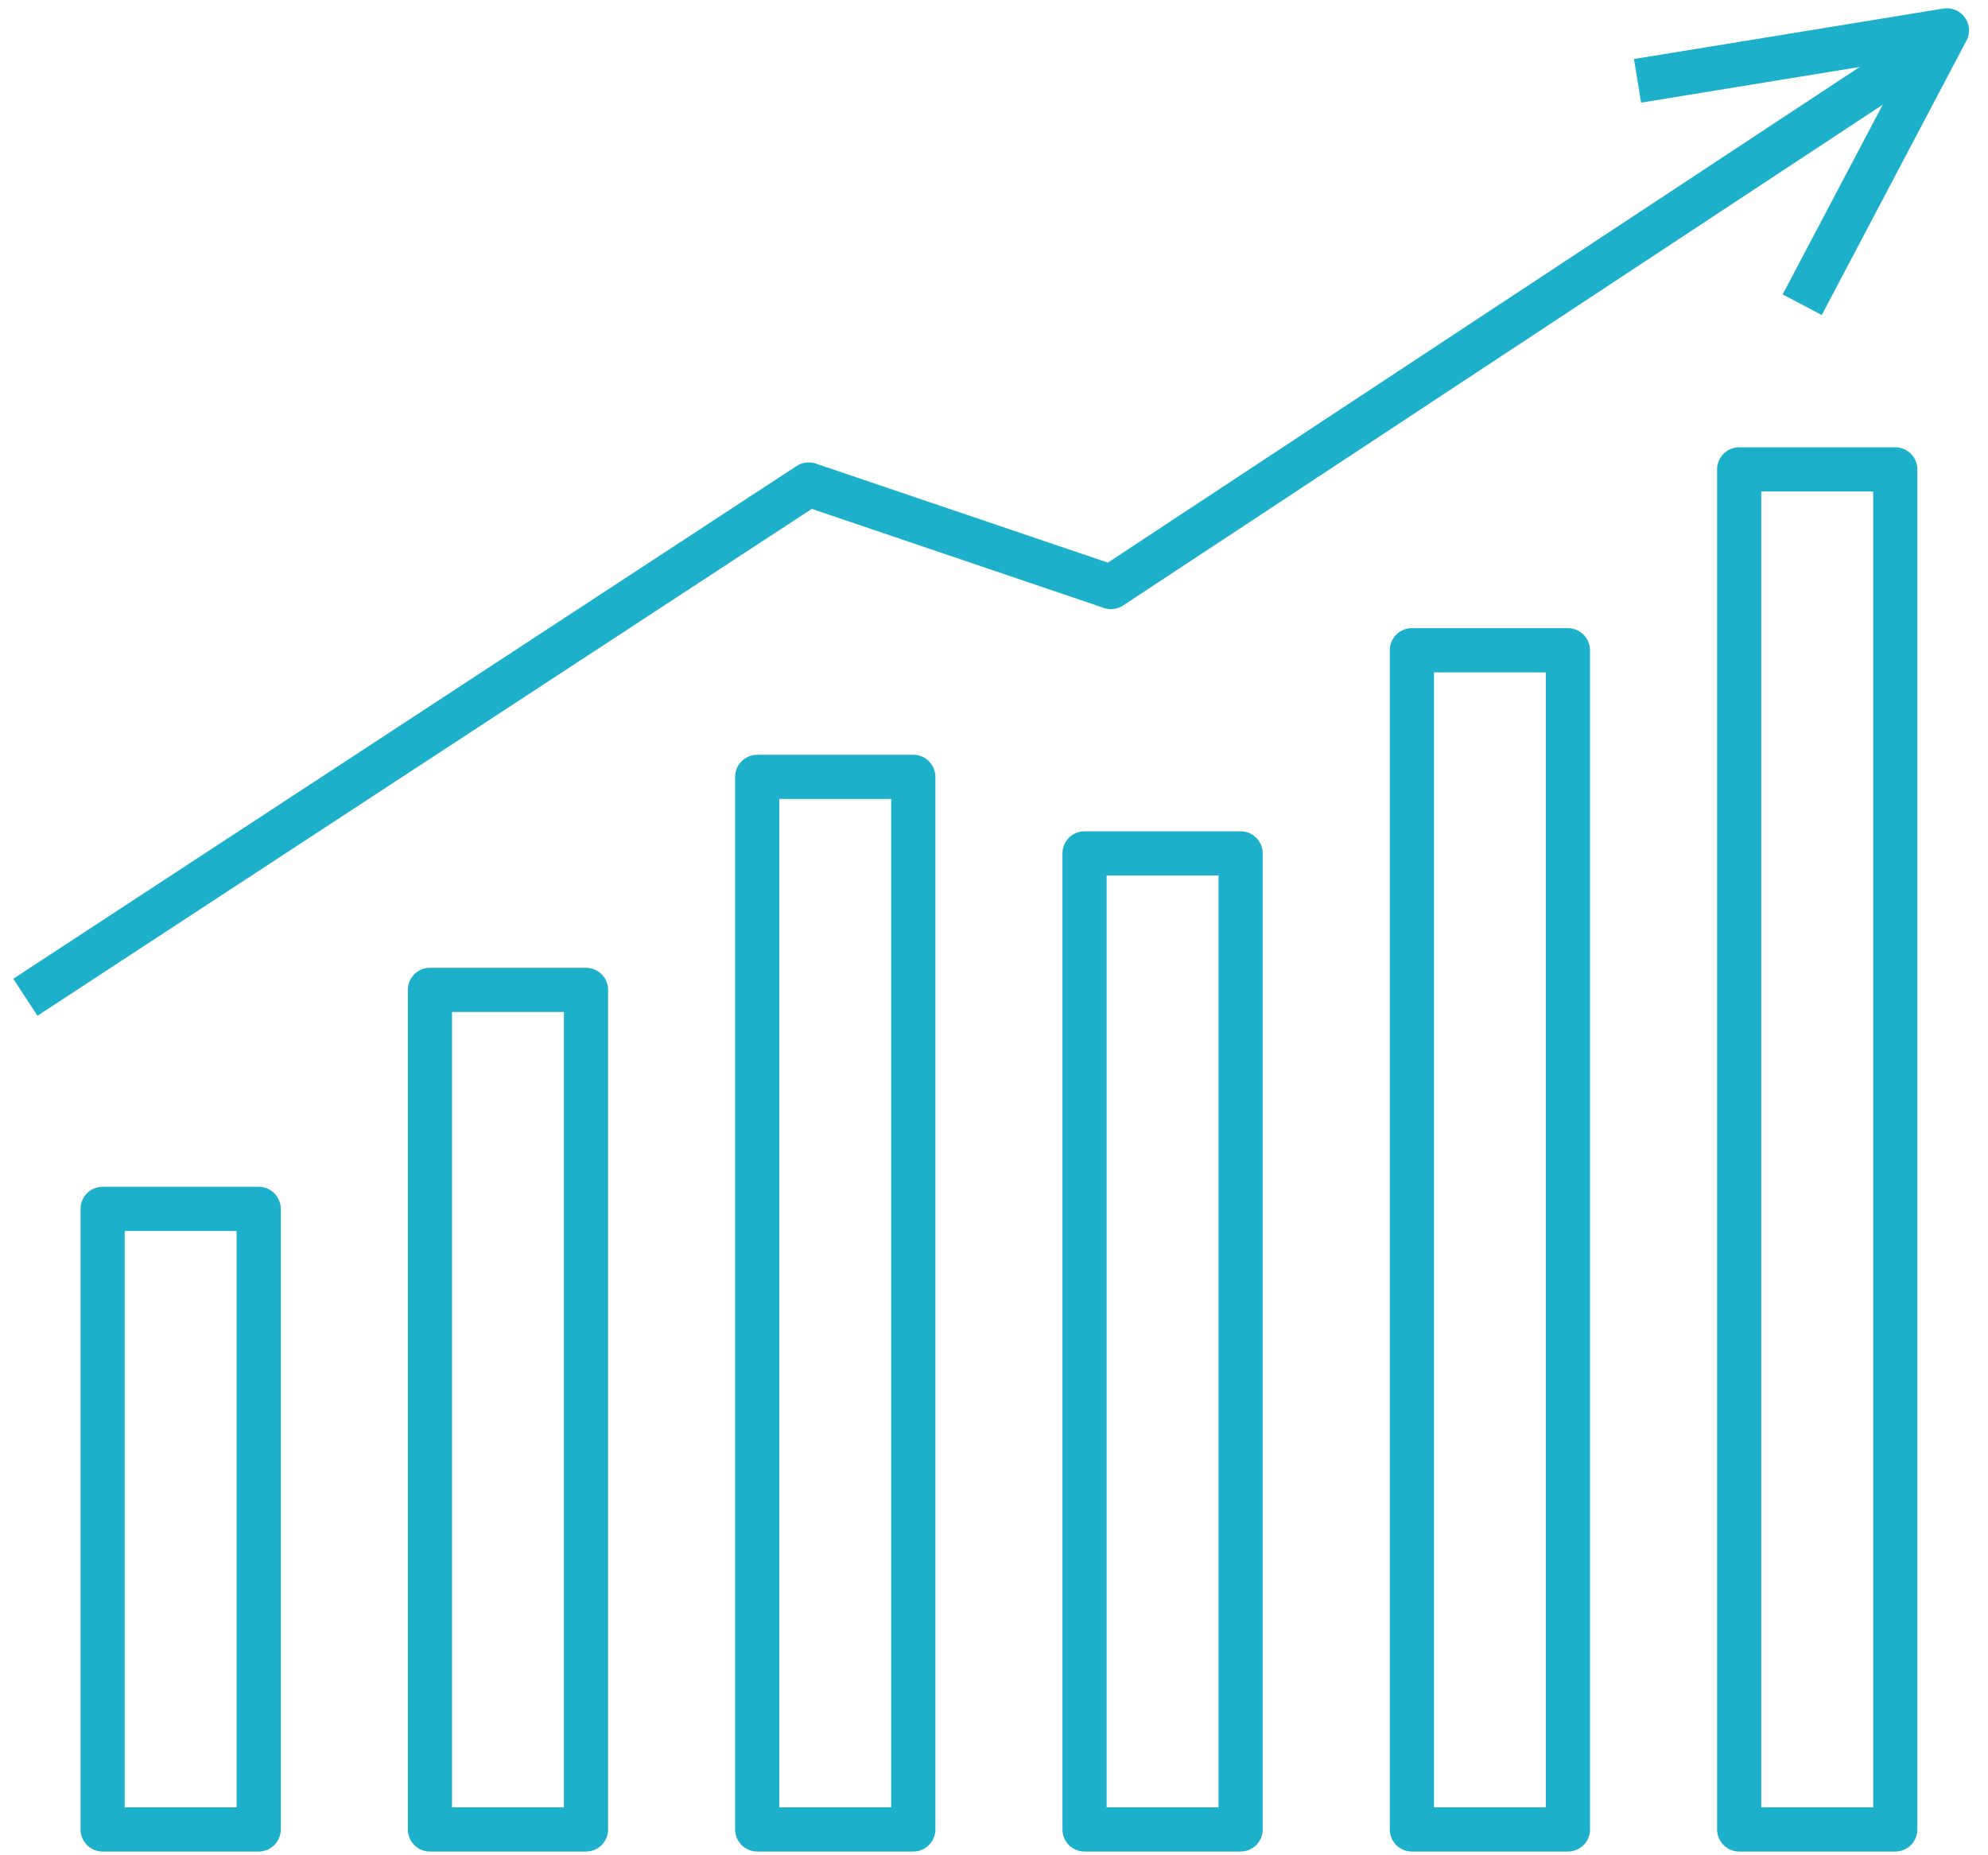
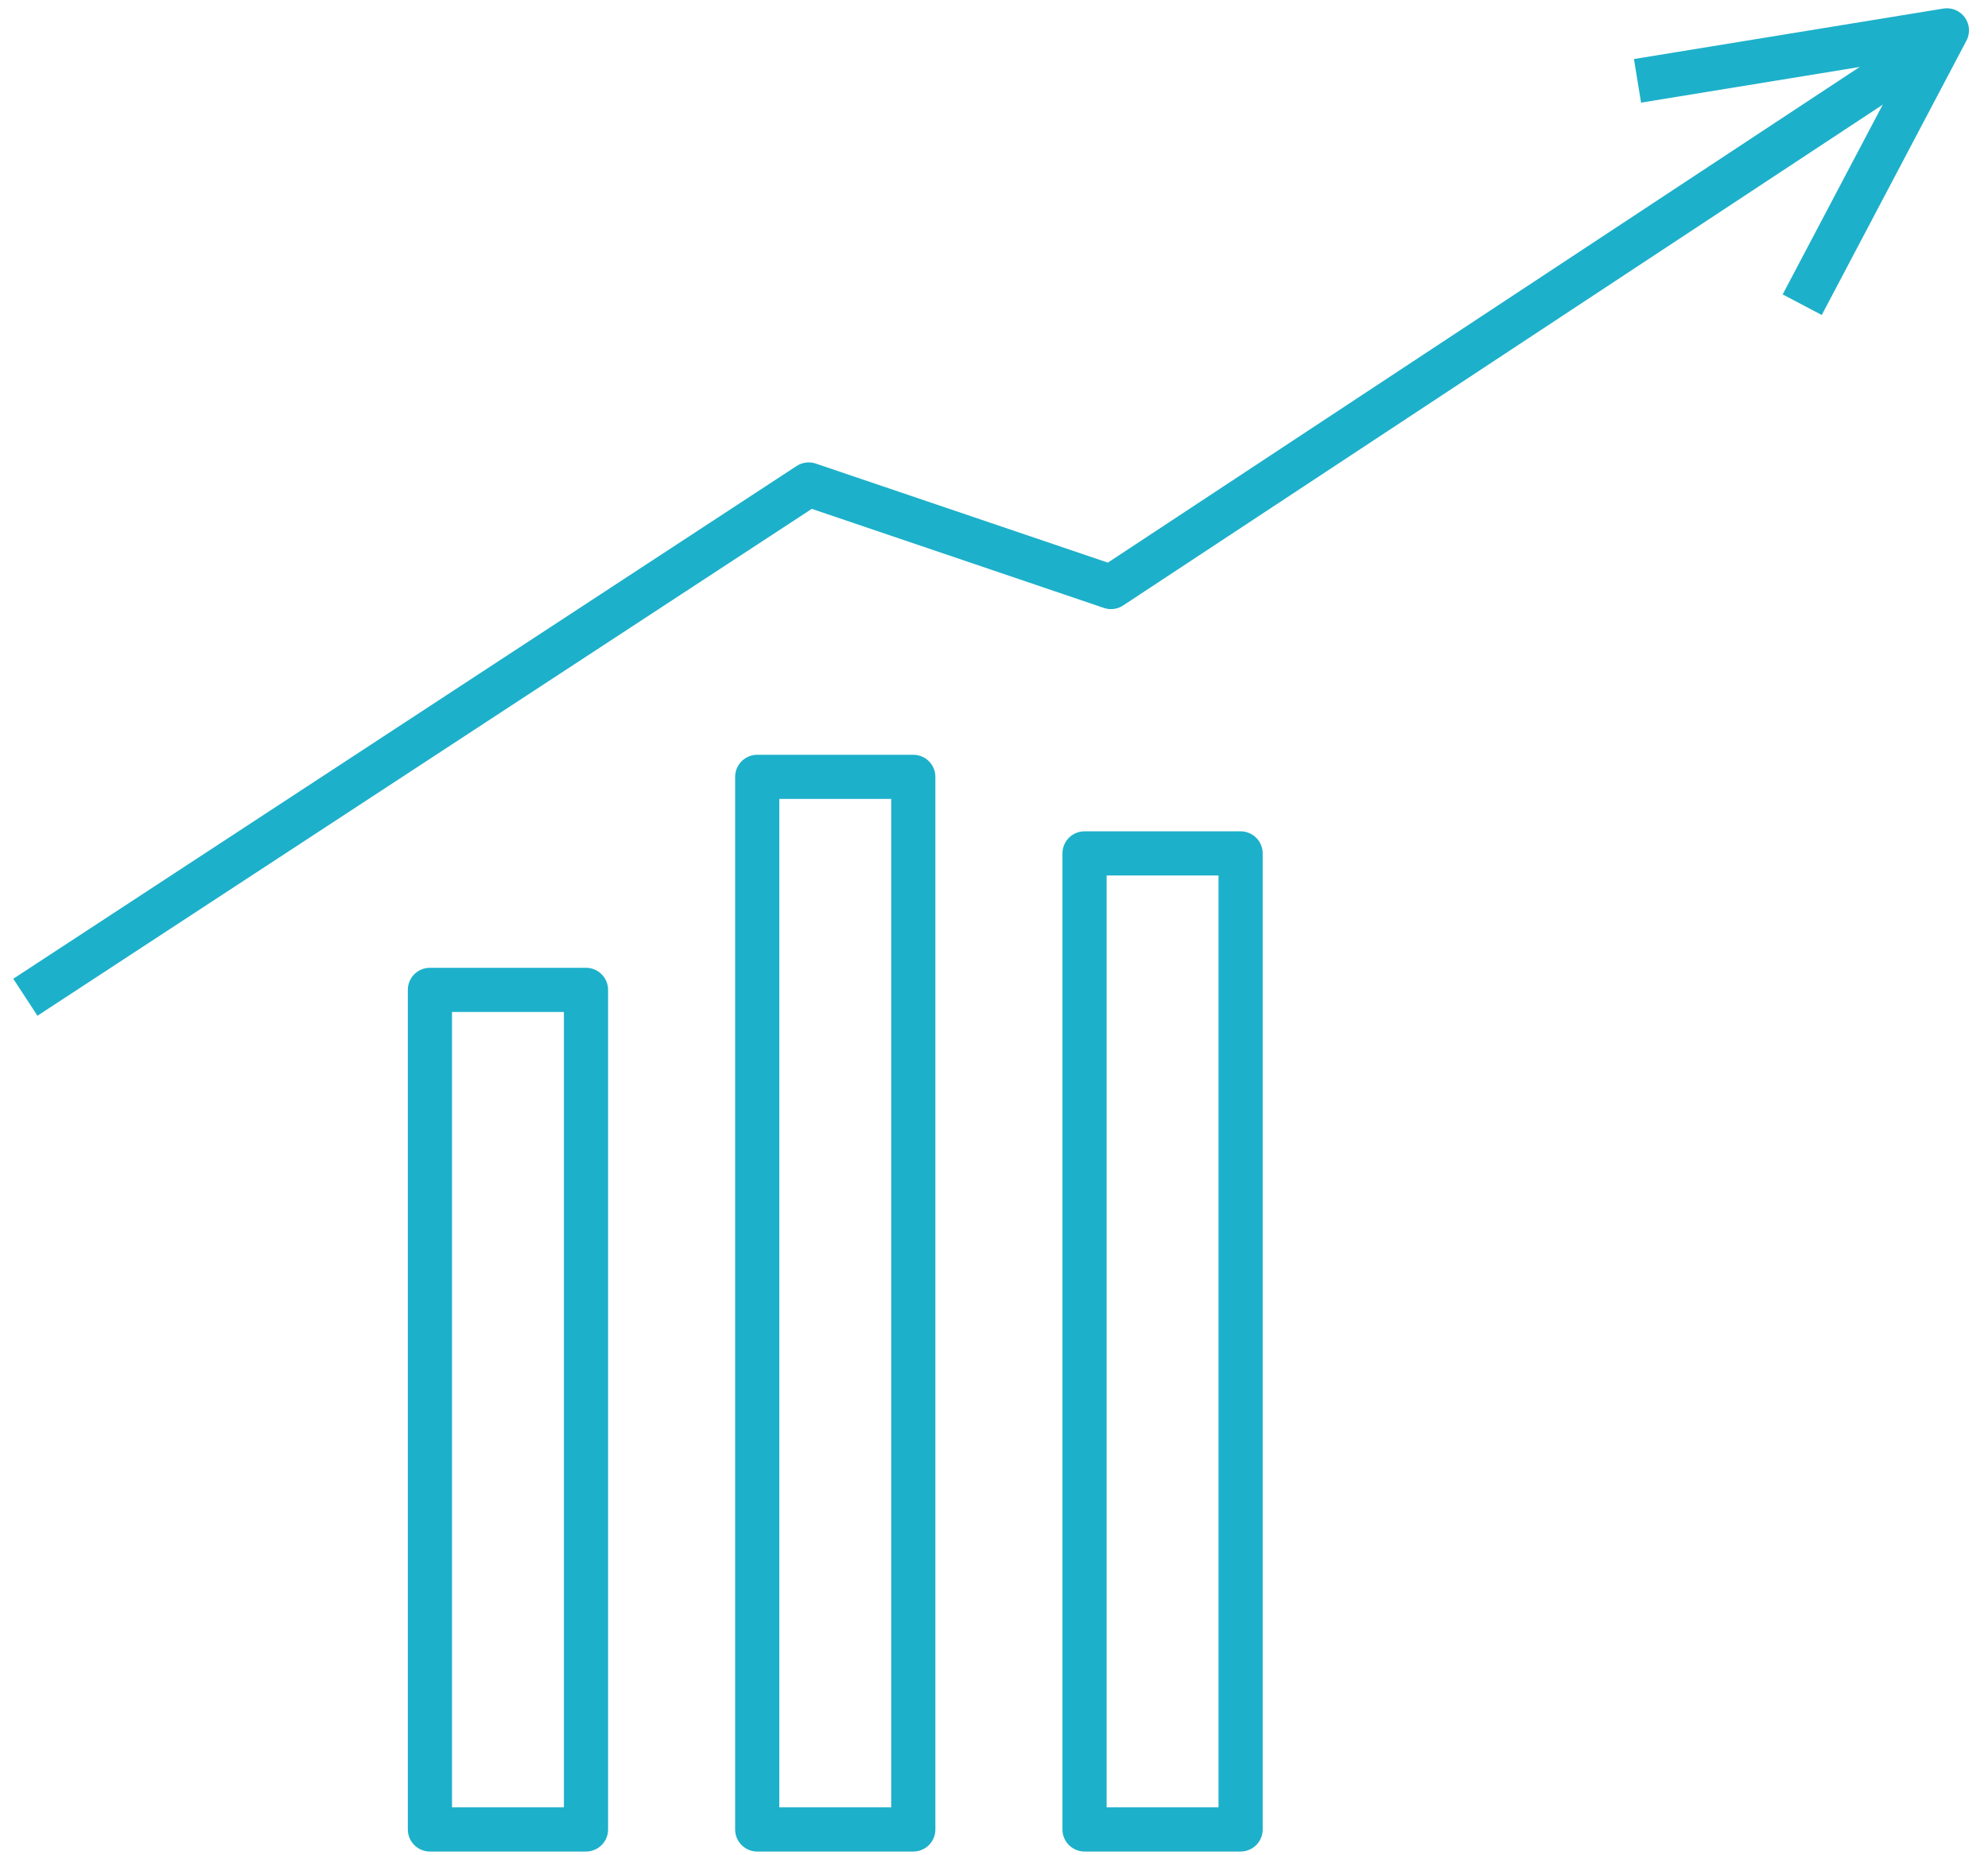
<svg xmlns="http://www.w3.org/2000/svg" width="90" height="84" viewBox="0 0 90 84" fill="none">
-   <path fill-rule="evenodd" clip-rule="evenodd" d="M4.646 54.734H11.711V82.831H4.646V54.734Z" stroke="#1DB0CA" stroke-width="2" stroke-miterlimit="22.926" stroke-linejoin="round" />
  <path fill-rule="evenodd" clip-rule="evenodd" d="M19.463 44.818H26.529V82.831H19.463V44.818Z" stroke="#1DB0CA" stroke-width="2" stroke-miterlimit="22.926" stroke-linejoin="round" />
  <path fill-rule="evenodd" clip-rule="evenodd" d="M34.281 35.174H41.346V82.831H34.281V35.174Z" stroke="#1DB0CA" stroke-width="2" stroke-miterlimit="22.926" stroke-linejoin="round" />
  <path fill-rule="evenodd" clip-rule="evenodd" d="M49.099 38.639H56.164V82.831H49.099V38.639Z" stroke="#1DB0CA" stroke-width="2" stroke-miterlimit="22.926" stroke-linejoin="round" />
-   <path fill-rule="evenodd" clip-rule="evenodd" d="M63.917 29.442H70.983V82.831H63.917V29.442Z" stroke="#1DB0CA" stroke-width="2" stroke-miterlimit="22.926" stroke-linejoin="round" />
-   <path fill-rule="evenodd" clip-rule="evenodd" d="M78.736 21.253H85.802V82.831H78.736V21.253Z" stroke="#1DB0CA" stroke-width="2" stroke-miterlimit="22.926" stroke-linejoin="round" />
  <path d="M1.148 45.152L36.611 21.936L50.297 26.578L88.101 1.651" stroke="#1DB0CA" stroke-width="2" stroke-miterlimit="22.926" stroke-linejoin="round" />
  <path d="M74.133 3.66L88.139 1.375L81.589 13.796" stroke="#1DB0CA" stroke-width="2" stroke-miterlimit="22.926" stroke-linejoin="round" />
</svg>